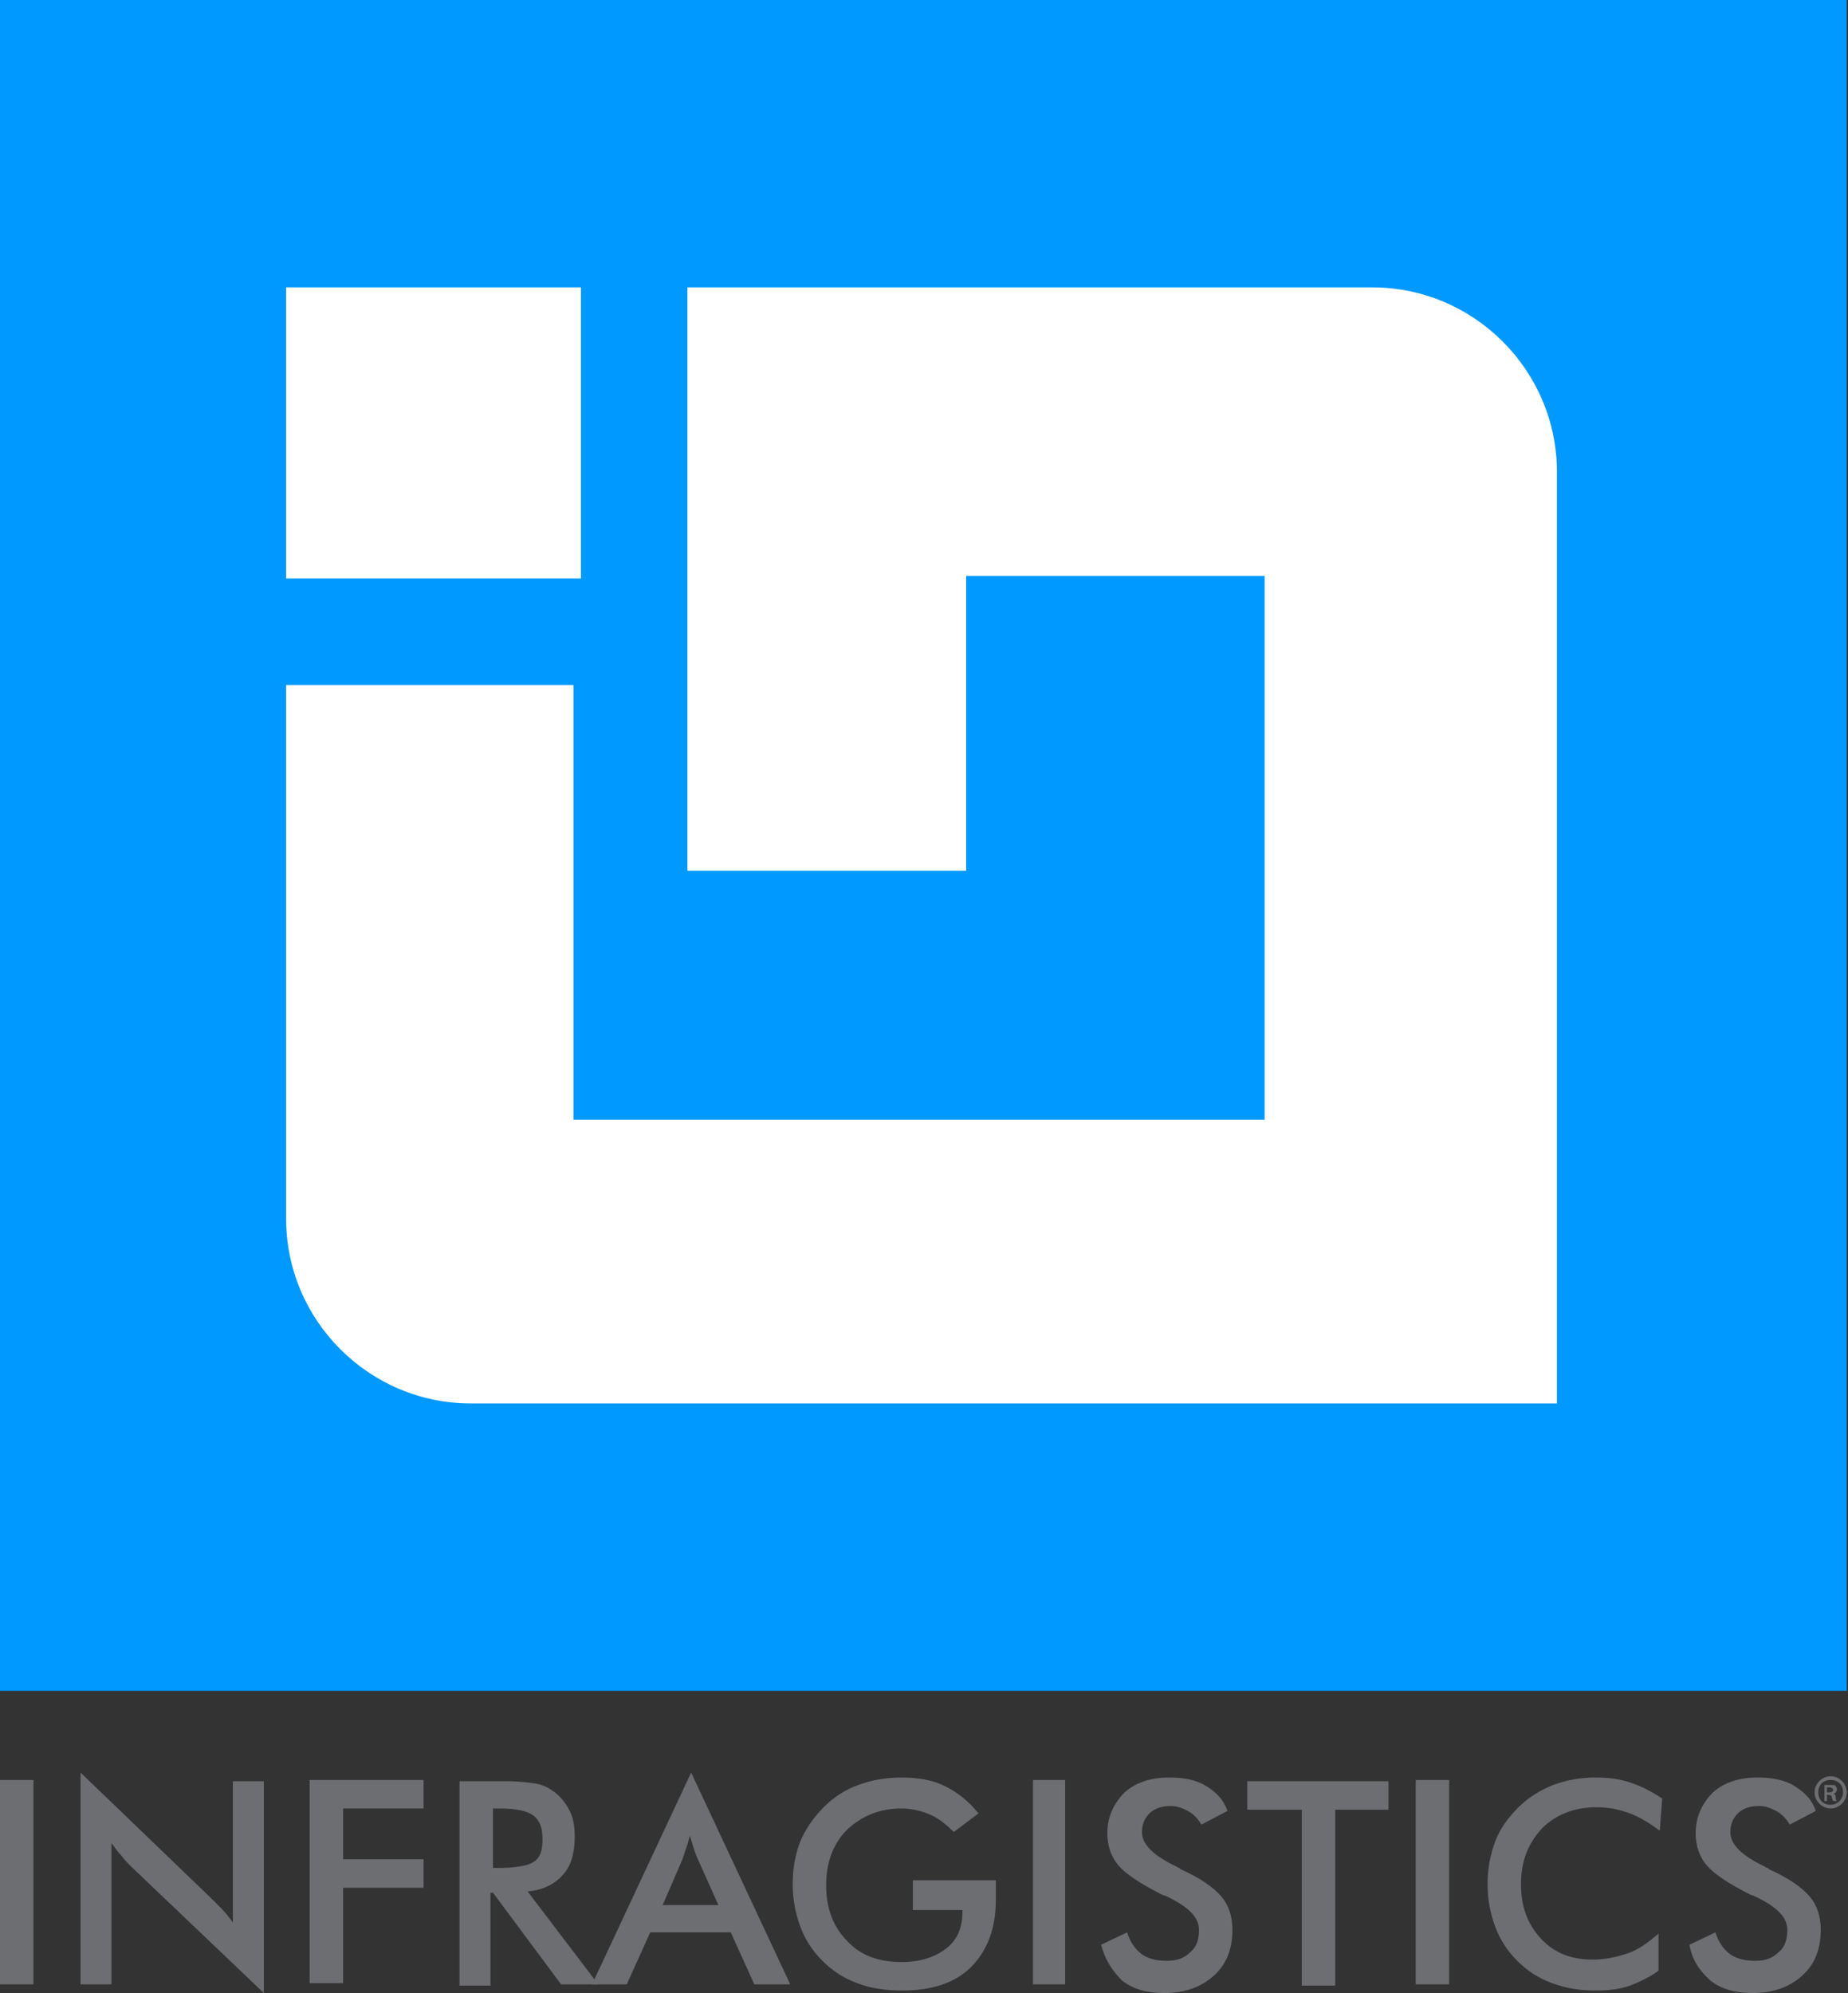
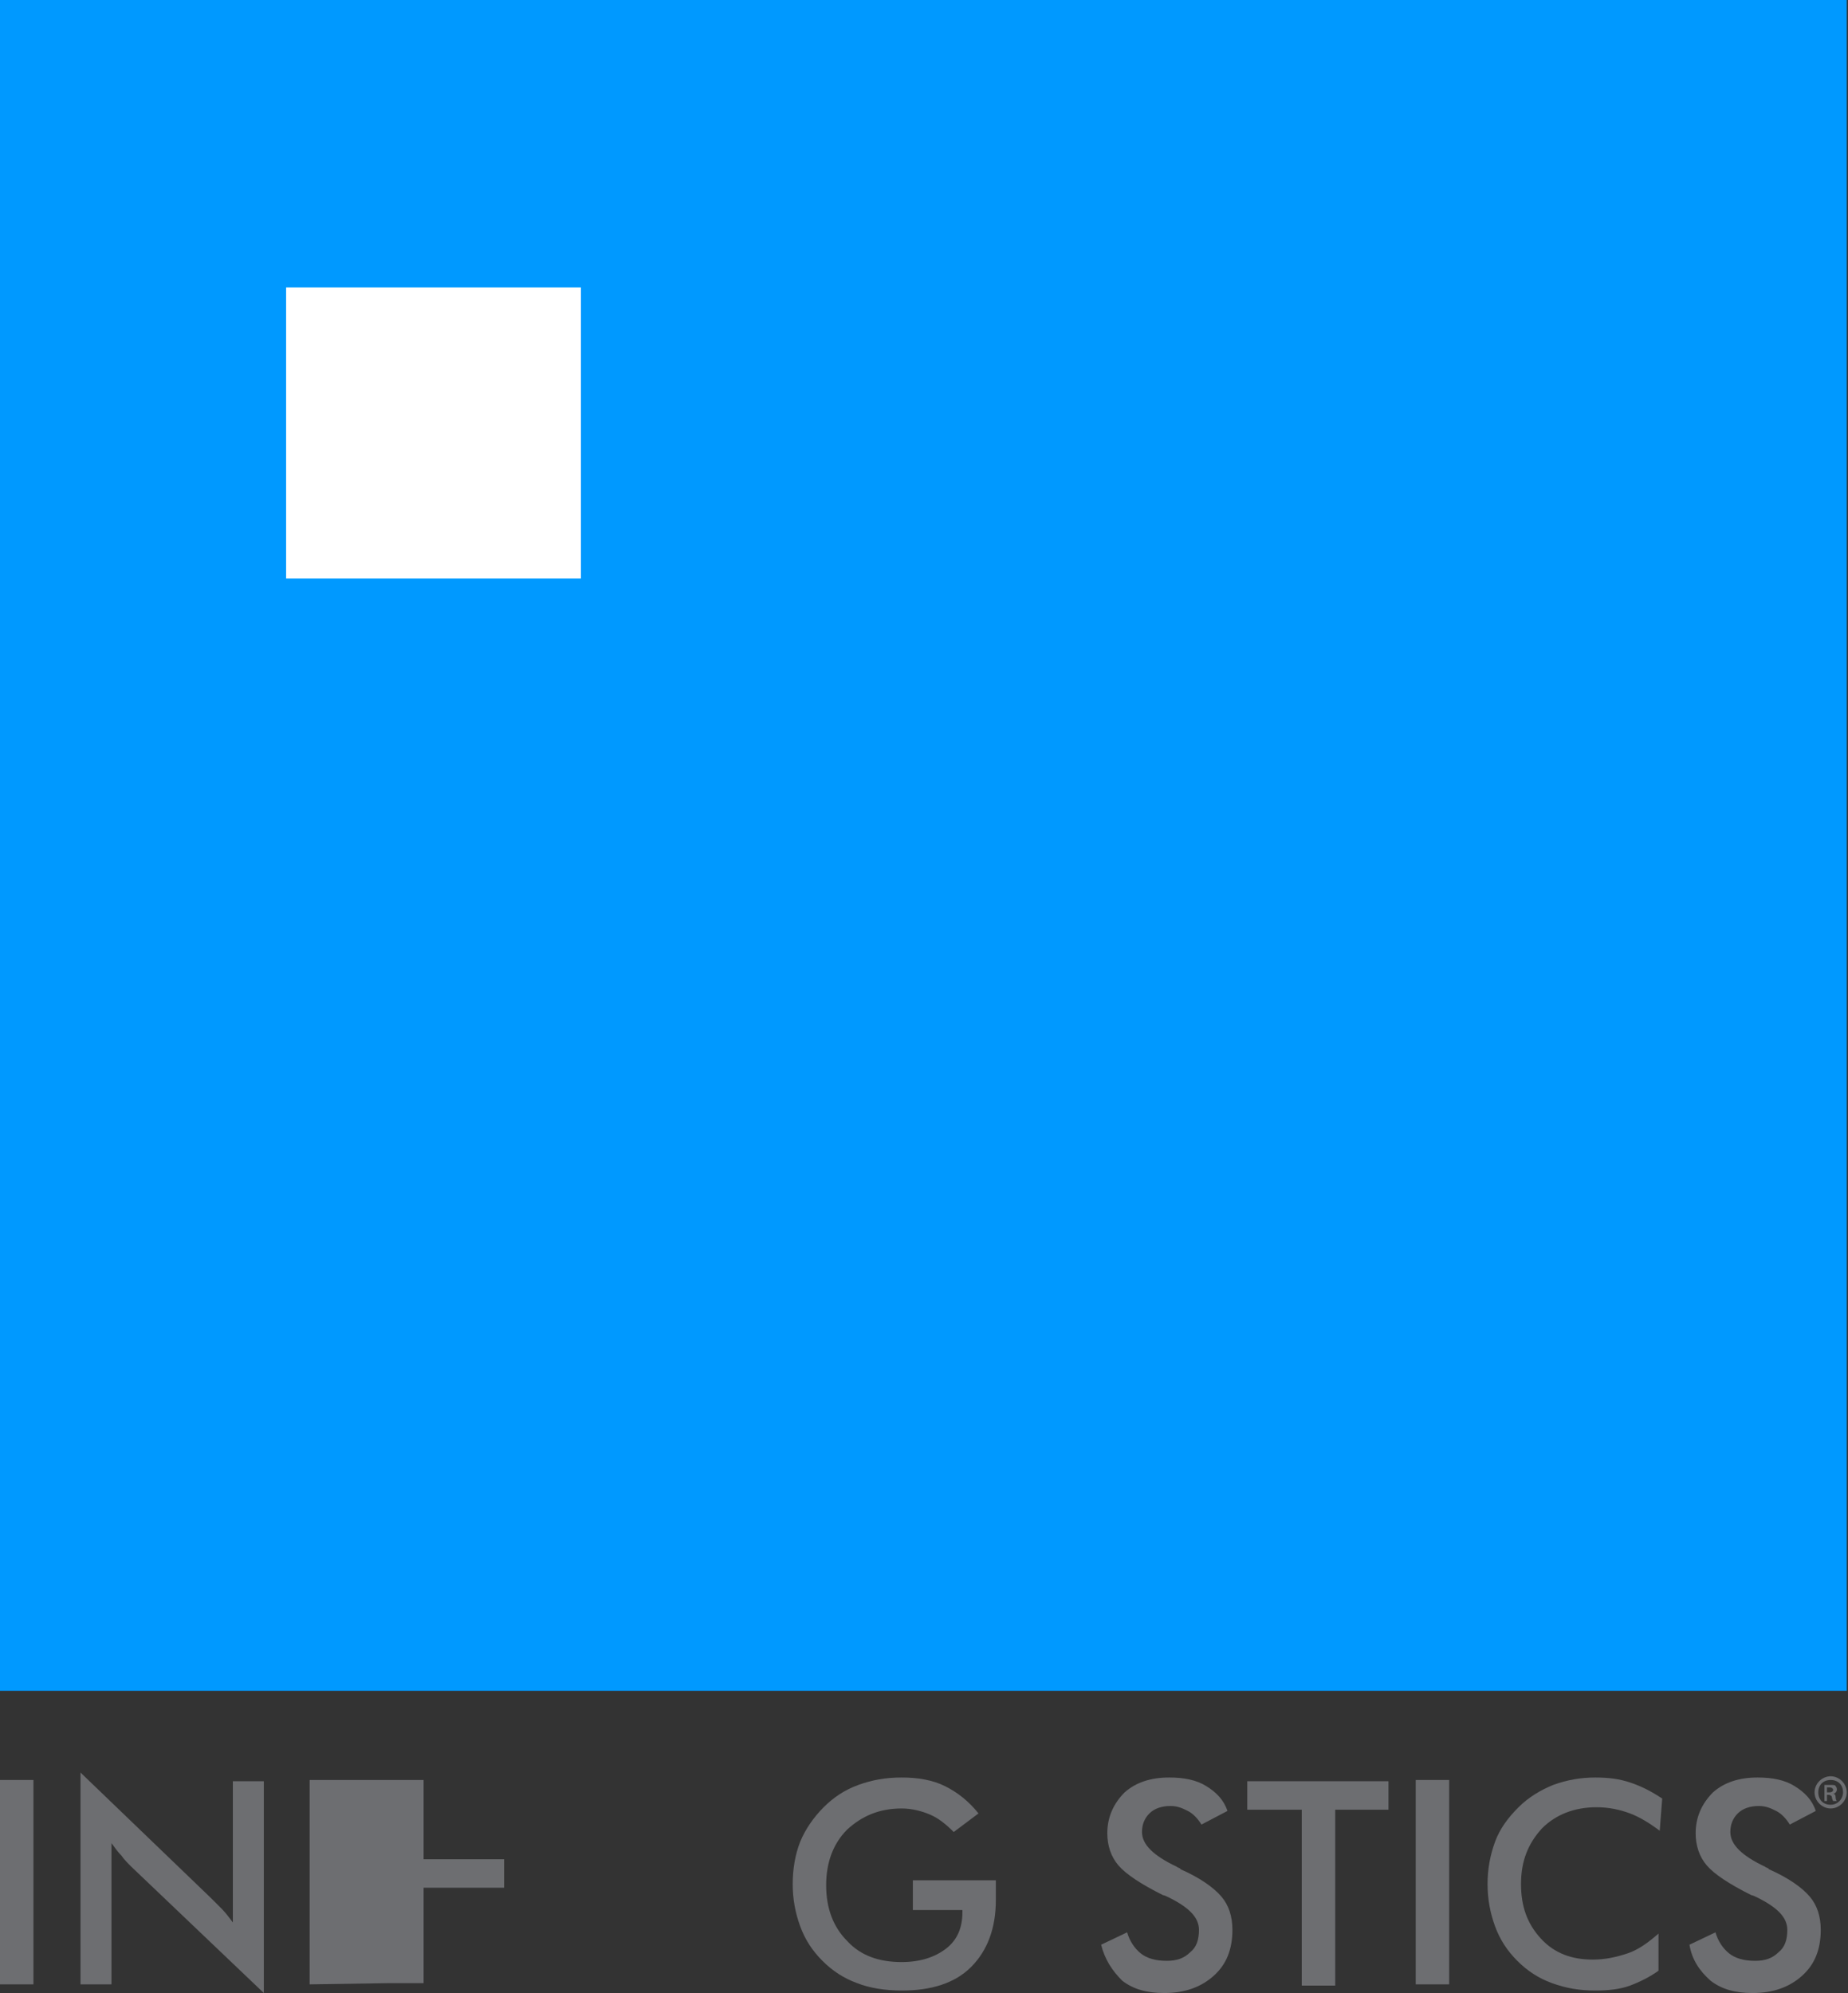
<svg xmlns="http://www.w3.org/2000/svg" enable-background="new 0 0 149.2 160.9" viewBox="0 0 149.2 160.9">
  <rect x="0" y="0" width="149.2" height="160.9" fill="#333333" stroke="none" />
  <path d="m0 0h149.1v136.5h-149.1z" fill="#09f" />
  <path d="m23.1 23.2h23.8v23.5h-23.8z" fill="#fff" />
-   <path d="m110.8 23.2h-55.3v47.1h22.5v-23.8h24.1v23.8 18.2 1.9h-46.6-5.9-3.3v-35.1h-23.2v43.1c0 8.2 6.7 14.9 14.9 14.9h50.9 21.9 14.9v-14.9-21.2-39.1c0-8.2-6.7-14.9-14.9-14.9z" fill="#fff" />
  <g fill="#6D6E71">
    <path d="m0 160.2v-16.5h2.7v16.5z" />
    <path d="m6.5 160.2v-17.1l10.5 10.1.9.9c.3.3.6.7.9 1.1v-11.4h2.5v17.1l-10.7-10.2c-.3-.3-.6-.6-.8-.9-.3-.3-.5-.6-.8-1v11.4z" />
-     <path d="m25 160.2v-16.5h9.2v2.3h-6.5v4.1h6.5v2.3h-6.5v7.7h-2.7z" />
-     <path d="m39.6 152.9v7.4h-2.5v-16.5h3.7c1.1 0 1.9.1 2.5.2s1.1.4 1.5.7c.5.4.9.9 1.2 1.5s.4 1.3.4 2.1c0 1.3-.3 2.4-1 3.1-.6.7-1.6 1.2-2.8 1.3l5.7 7.5h-3l-5.5-7.4h-.2zm.2-2.1h.5c1.4 0 2.4-.2 2.8-.5.5-.3.7-.9.7-1.8s-.2-1.5-.7-1.9-1.4-.6-2.8-.6h-.5z" />
-     <path d="m60.9 160.2-1.9-4.2h-6.5l-1.9 4.2h-2.8l8-17.1 8 17.1zm-7.4-6.4h4.5l-1.7-3.8c-.1-.2-.2-.5-.3-.8s-.2-.7-.3-1c-.1.4-.2.7-.3 1s-.2.6-.3.9z" />
+     <path d="m25 160.2v-16.5h9.2v2.3v4.1h6.5v2.3h-6.5v7.7h-2.7z" />
    <path d="m73.9 151.8h6.5v.5 1.1c0 2.3-.7 4.1-2 5.4s-3.2 1.9-5.6 1.9c-1.3 0-2.6-.2-3.6-.6-1.1-.4-2-1-2.8-1.8s-1.4-1.7-1.8-2.8-.6-2.2-.6-3.4.2-2.4.6-3.4 1.1-2 1.9-2.8 1.7-1.4 2.8-1.8 2.2-.6 3.5-.6 2.5.2 3.5.7 1.9 1.2 2.7 2.2l-2 1.5c-.6-.6-1.2-1.1-1.9-1.4s-1.5-.5-2.3-.5c-1.8 0-3.2.6-4.4 1.7-1.1 1.1-1.7 2.6-1.7 4.5s.6 3.4 1.7 4.5c1.1 1.2 2.6 1.7 4.4 1.7 1.5 0 2.7-.4 3.6-1.1s1.3-1.7 1.3-2.9v-.2h-4v-2.4z" />
-     <path d="m83.4 160.2v-16.5h2.6v16.5z" />
    <path d="m88.9 157 2.1-1c.2.7.6 1.3 1.1 1.7s1.2.6 2.1.6c.8 0 1.4-.2 1.9-.7.5-.4.7-1 .7-1.8 0-1-.8-1.8-2.4-2.6-.2-.1-.4-.2-.5-.2-1.8-.9-3-1.7-3.6-2.4s-.9-1.6-.9-2.6c0-1.3.5-2.4 1.4-3.3.9-.8 2.1-1.2 3.6-1.2 1.2 0 2.2.2 3 .7s1.4 1.1 1.7 2l-2.1 1.1c-.3-.5-.7-.9-1.1-1.1s-.8-.4-1.4-.4c-.7 0-1.3.2-1.7.6s-.6.9-.6 1.5c0 1 .9 1.9 2.8 2.8.1.1.3.1.3.2 1.6.7 2.7 1.5 3.3 2.2s.9 1.6.9 2.7c0 1.6-.5 2.8-1.5 3.7s-2.3 1.4-4 1.4c-1.4 0-2.5-.3-3.4-1-.8-.8-1.4-1.7-1.7-2.9z" />
    <path d="m107.8 146.1v14.2h-2.7v-14.2h-4.4v-2.3h11.4v2.3z" />
    <path d="m114.3 160.2v-16.5h2.7v16.5z" />
    <path d="m134 147.8c-.8-.6-1.6-1.1-2.4-1.4s-1.7-.5-2.7-.5c-1.8 0-3.3.6-4.4 1.7-1.1 1.2-1.7 2.6-1.7 4.5 0 1.8.5 3.2 1.6 4.4s2.5 1.7 4.2 1.7c1 0 1.9-.2 2.8-.5s1.7-.9 2.5-1.6v3c-.7.5-1.5.9-2.3 1.2s-1.8.4-2.8.4c-1.3 0-2.4-.2-3.5-.6s-2-1-2.8-1.8-1.4-1.7-1.8-2.8-.6-2.2-.6-3.4.2-2.3.6-3.4 1.1-2 1.9-2.8 1.8-1.4 2.8-1.8c1.1-.4 2.2-.6 3.4-.6 1 0 1.9.1 2.8.4s1.7.7 2.6 1.3z" />
    <path d="m136.4 157 2.1-1c.2.7.6 1.3 1.1 1.7s1.2.6 2.1.6c.8 0 1.4-.2 1.9-.7.5-.4.7-1 .7-1.8 0-1-.8-1.8-2.4-2.6-.2-.1-.4-.2-.5-.2-1.8-.9-3-1.7-3.6-2.4s-.9-1.6-.9-2.6c0-1.3.5-2.4 1.4-3.3.9-.8 2.1-1.2 3.6-1.2 1.2 0 2.2.2 3 .7s1.4 1.1 1.7 2l-2.1 1.1c-.3-.5-.7-.9-1.1-1.1s-.8-.4-1.4-.4c-.7 0-1.3.2-1.7.6s-.6.9-.6 1.5c0 1 .9 1.9 2.8 2.8.1.1.3.1.3.2 1.6.7 2.7 1.5 3.3 2.2s.9 1.6.9 2.7c0 1.6-.5 2.8-1.5 3.7s-2.3 1.4-4 1.4c-1.4 0-2.5-.3-3.4-1-.9-.8-1.5-1.7-1.7-2.9z" />
    <path d="m149.1 144.7c0 .7-.6 1.3-1.3 1.3s-1.3-.6-1.3-1.3.6-1.3 1.3-1.3 1.3.6 1.3 1.3zm-2.3 0c0 .6.4 1 1 1s1-.5 1-1c0-.6-.4-1-1-1s-1 .4-1 1zm.8.7h-.3v-1.3h.5c.2 0 .4 0 .4.1.1.1.1.2.1.3s-.1.3-.3.3c.1 0 .2.1.2.3s.1.3.1.3h-.3s-.1-.2-.1-.3-.1-.2-.3-.2h-.1v.5zm0-.7h.1c.2 0 .3-.1.3-.2s-.1-.2-.3-.2c-.1 0-.1 0-.2 0v.4z" />
  </g>
</svg>